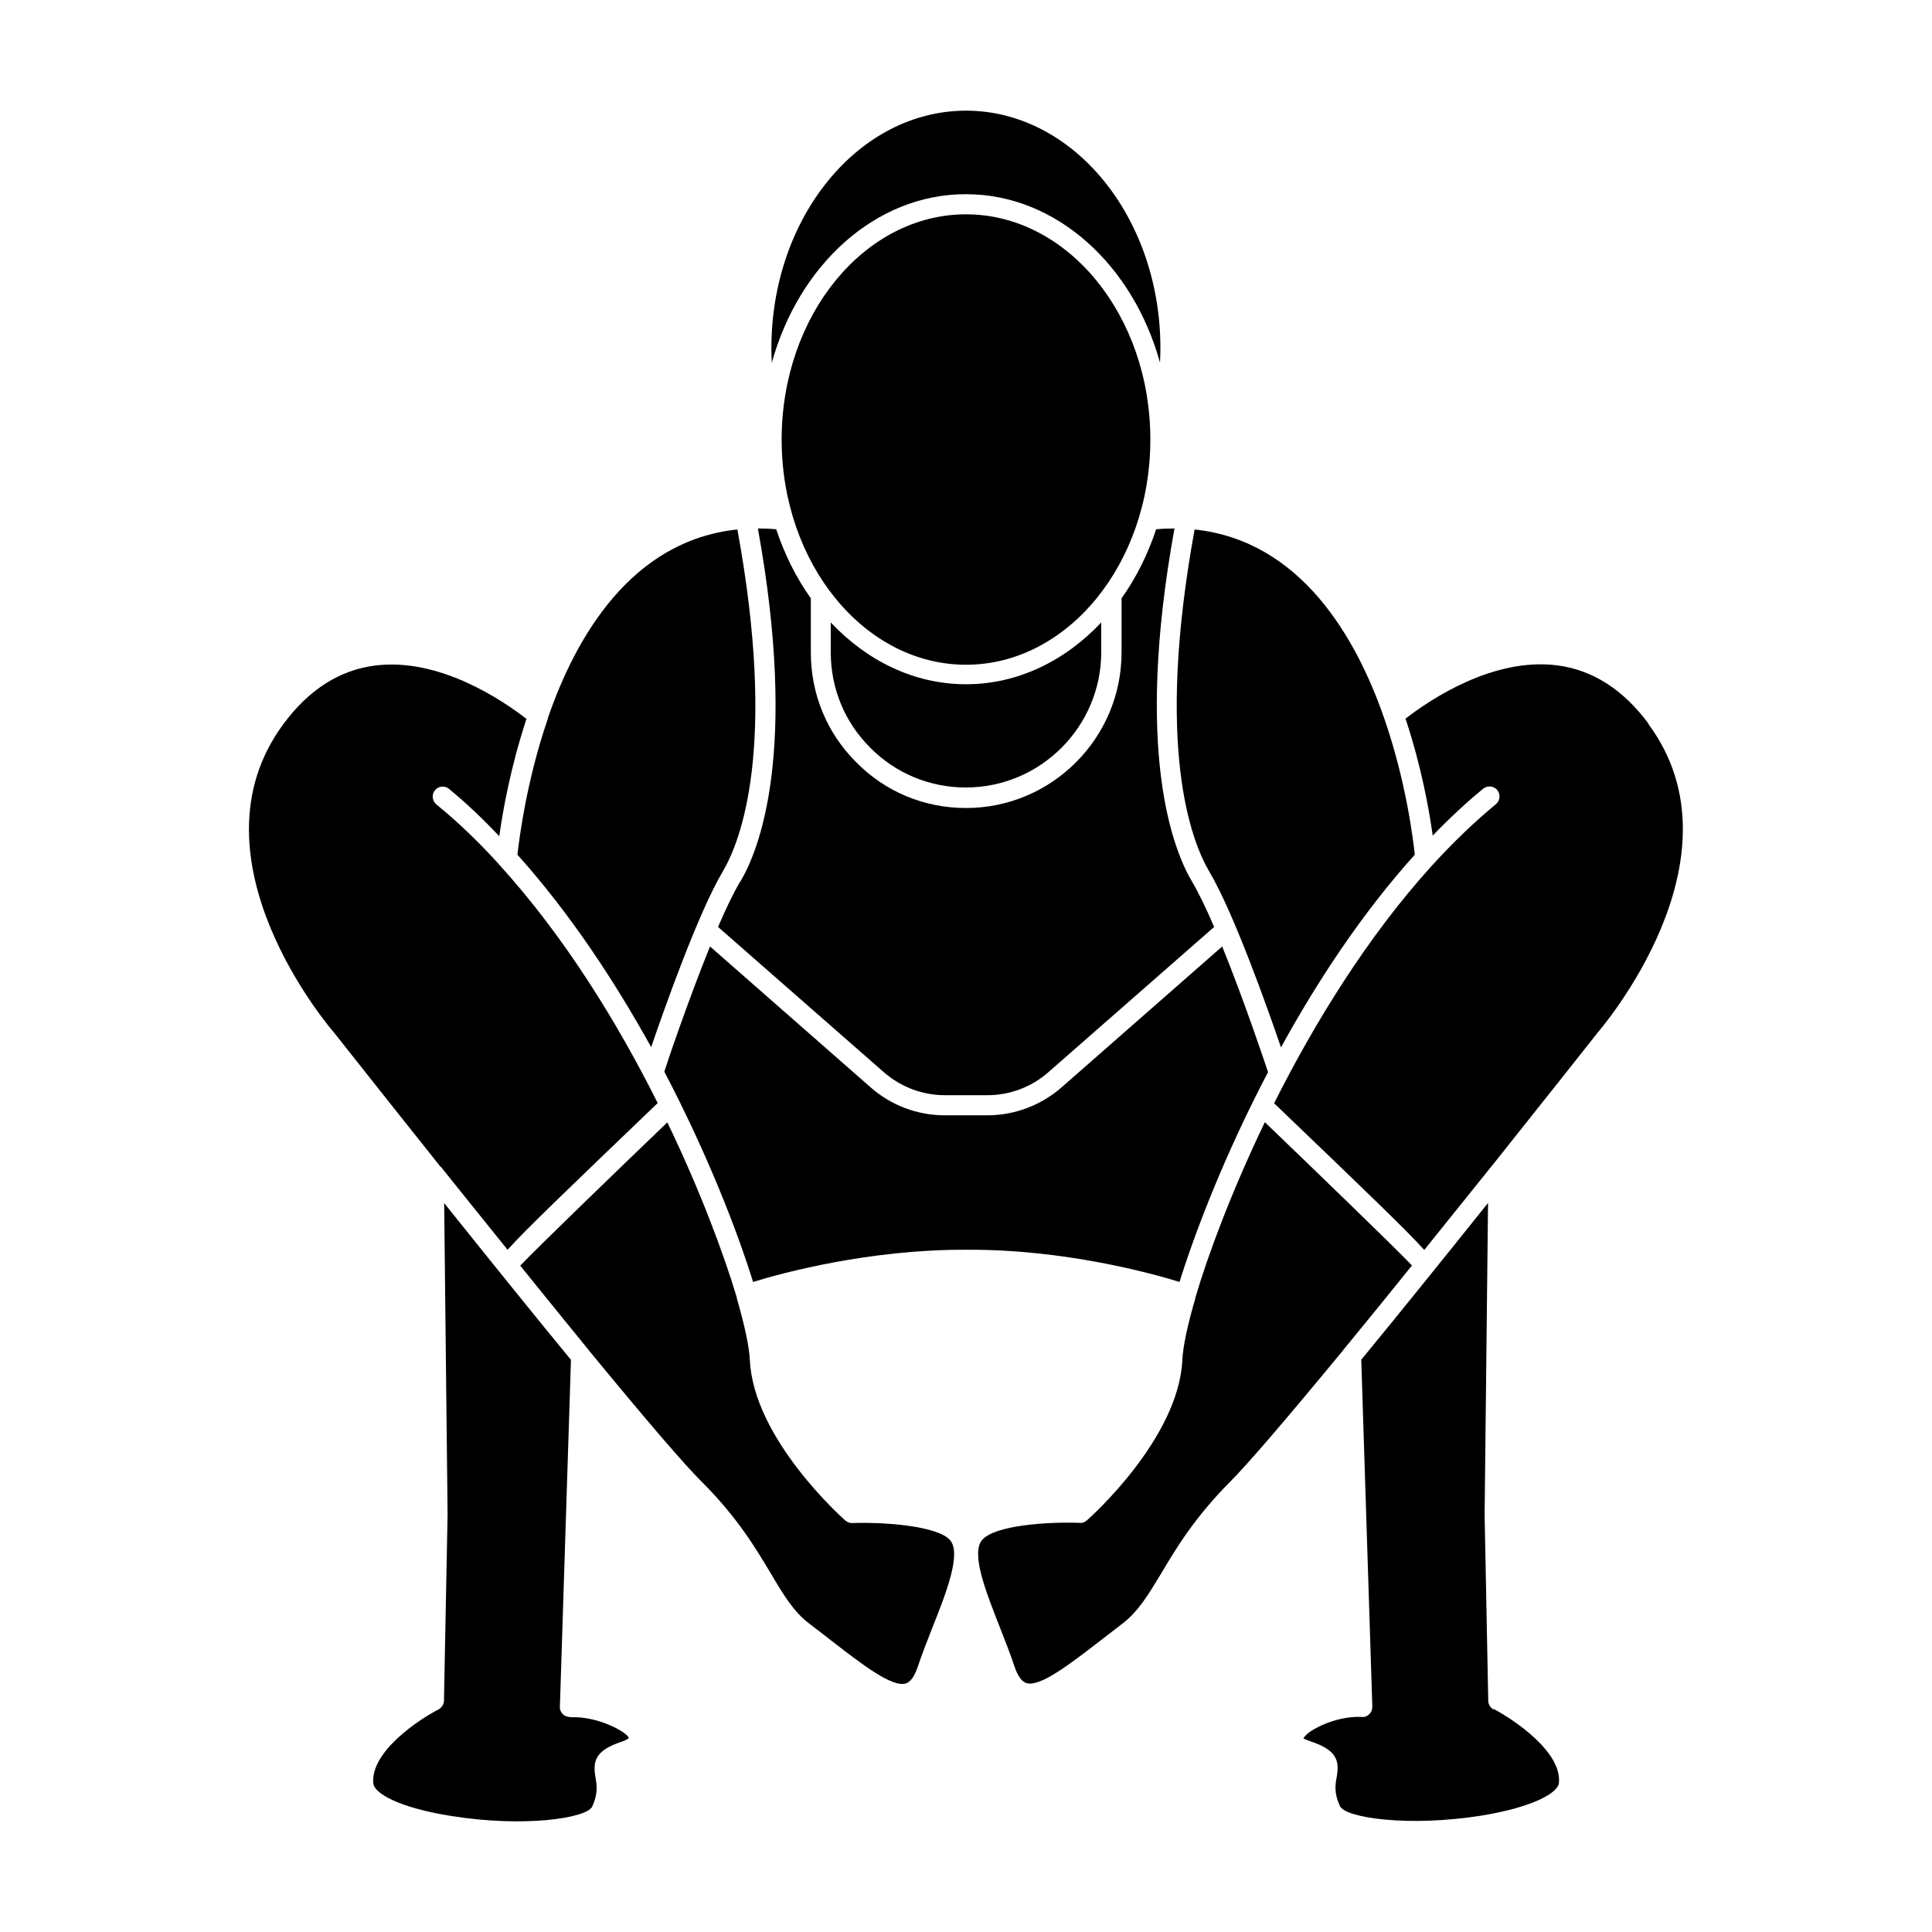
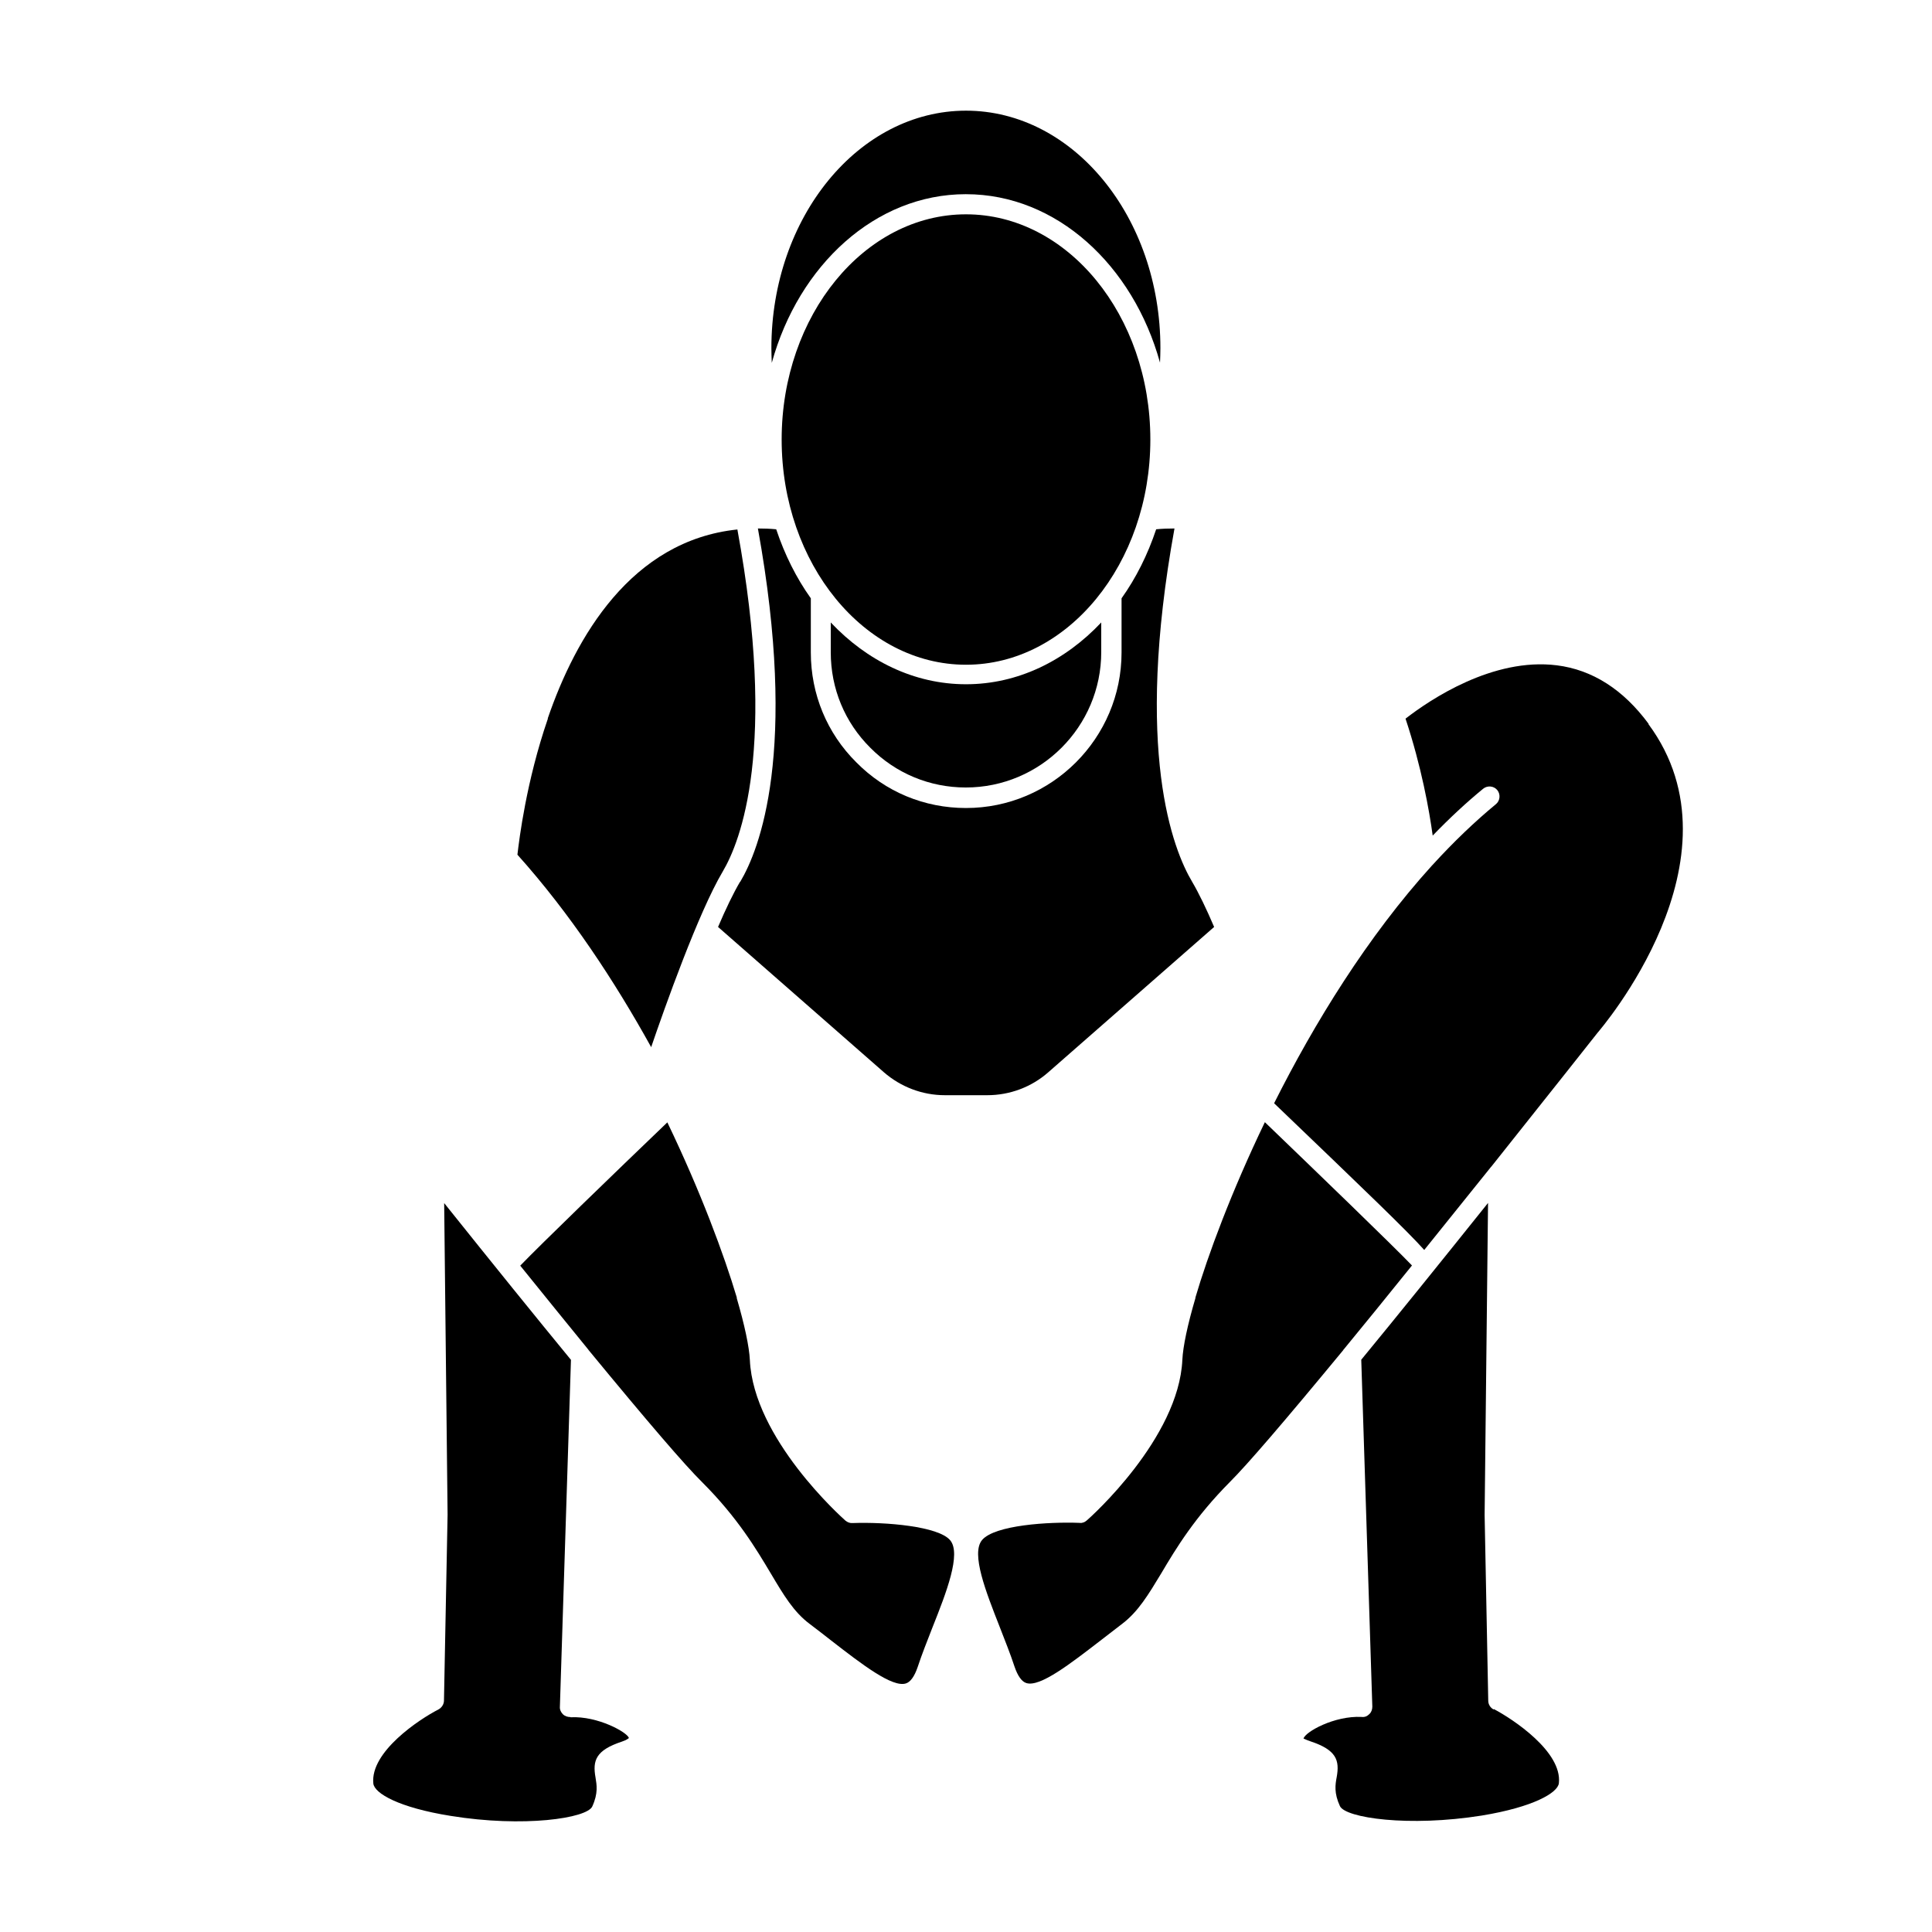
<svg xmlns="http://www.w3.org/2000/svg" width="1200pt" height="1200pt" version="1.1" viewBox="0 0 1200 1200">
  <path d="m1024 449.62c-15.75-21.375-35-33.625-57-36.375-39.75-5-78.875 21.375-94 33.125 9.875 29.75 14.75 57 16.875 72.625 10.5-10.875 21-20.625 31.375-29.125 2.625-2.125 6.625-1.75 8.75 0.875s1.75 6.625-0.875 8.75c-12.875 10.625-26.125 23.25-39.125 37.5 0 0.125-0.25 0.25-0.375 0.375-40.375 44.5-73.25 98.125-98.25 147.88 57.25 54.875 82.75 79.375 93.25 91.125 12.875-16 26.375-32.75 41-51 0.25-0.375 0.5-0.625 0.75-0.875 37.25-46.75 65.875-83 65.875-83 1.125-1.375 93.625-108 31.625-191.75z" />
-   <path d="m787.5 665.62c-0.75-2.25-14.125-42.625-28.375-77.75l-99.75 87.5c-12.75 11.125-29.125 17.375-46.125 17.375h-26.375c-17 0-33.375-6.125-46.125-17.375l-99.75-87.5c-14.25 35.125-27.75 75.5-28.375 77.75 26.5 50.625 45.125 98.375 55.125 130.62 17.75-5.5 72-20.25 132.38-20 60.5-0.375 114.75 14.5 132.5 20 10-32.125 28.5-79.875 55.125-130.62z" />
-   <path d="m795.62 650.62c22.625-41.25 50.375-83.375 83.125-119.75-1-9.75-5.5-45.875-19-84.75-17.375-50.125-51.75-110.25-117.75-117.25-24.75 135.5-2 193.62 9.125 212.5 15.125 25.5 36 84.25 44.5 109.12z" />
  <path d="m516 386.75v18.375c0 22.625 8.75 43.625 24.625 59.375 15.75 15.875 36.875 24.625 59.25 24.625 46.375 0 84.125-37.75 84.125-84.125v-18.375c-22.375 23.75-51.75 38.375-84 38.375s-61.625-14.625-84-38.375z" />
  <path d="m600 133.12c-63.125 0-114.5 62.75-114.5 139.88s51.375 139.88 114.5 139.88 114.5-62.75 114.5-139.88-51.375-139.88-114.5-139.88z" />
  <path d="m600 120.62c56.125 0 103.75 44 120.5 104.62 0.125-3 0.25-6 0.25-9 0-81.375-54.125-147.5-120.75-147.5s-120.88 66.125-120.88 147.5c0 3 0.125 6.125 0.25 9.125 16.75-60.75 64.375-104.75 120.5-104.75z" />
  <path d="m459.62 547.75c-4.125 7-8.875 16.875-13.625 28l103 90.25c10.5 9.125 23.875 14.25 37.875 14.25h26.375c13.875 0 27.375-5 37.875-14.25l103-90.25c-4.75-11.125-9.5-21-13.625-28-11.875-19.875-36.125-81-11-219.5-3.875 0-7.625 0.125-11.375 0.5-5.25 15.75-12.5 30.25-21.5 42.875v33.625c0 53.25-43.375 96.625-96.625 96.625-25.875 0-50-10-68.125-28.375-18.25-18.125-28.25-42.375-28.25-68.25v-33.625c-9-12.625-16.25-27.125-21.5-42.875-3.75-0.375-7.625-0.5-11.375-0.5 25.125 138.62 0.875 199.62-11 219.5z" />
-   <path d="m404.38 650.62c8.5-24.875 29.375-83.75 44.5-109.25 11.125-18.75 34-76.875 9.125-212.5-66 6.875-100.5 67-117.75 117.25v0.25 0.125c-13.375 38.875-17.75 74.75-18.875 84.375 32.625 36.375 60.375 78.5 83.125 119.62z" />
-   <path d="m273.88 724.75s0.25 0.375 0.375 0.5c14.75 18.375 28.375 35.375 41 51 10.5-11.75 36.125-36.375 93.25-91.125-24.875-49.75-57.875-103.5-98.375-148-0.125-0.25-0.375-0.375-0.5-0.625-12.375-13.625-25.375-26.125-38.625-36.875-2.625-2.25-3-6.125-0.875-8.75s6.125-3.125 8.75-0.875c10.75 8.75 21.125 18.75 31.25 29.375 2.125-15.625 7-42.875 16.875-72.875-15.25-11.75-54.125-38.125-94-33.125-22 2.75-41.25 15-57 36.375-62 83.875 30.5 190.5 31.375 191.5 0.25 0.25 29 36.75 66.375 83.625z" />
+   <path d="m404.38 650.62c8.5-24.875 29.375-83.75 44.5-109.25 11.125-18.75 34-76.875 9.125-212.5-66 6.875-100.5 67-117.75 117.25v0.25 0.125c-13.375 38.875-17.75 74.75-18.875 84.375 32.625 36.375 60.375 78.5 83.125 119.62" />
  <path d="m354.38 1066.5c-1.75 0-3.5-0.5-4.75-1.75s-2-2.875-1.875-4.625l6.875-215.5c-21.875-26.625-47.75-58.625-78.75-97.375l2.125 193.5-2.25 115.5c0 2.25-1.375 4.375-3.375 5.5-12 6.125-42.5 26.375-40.5 46 0.625 6.125 15.875 15 48 20.125 45.375 7.375 84.75 1.5 88-5.875 3.75-8.25 2.75-13.375 2-18-1.875-10.5 0.125-16.875 16.375-22.25 3-1 4.125-2 4.375-2.25-1-3.5-19.25-13.75-36.25-12.875z" />
  <path d="m529.5 946c-1.625 0.125-3.125-0.5-4.375-1.5-2.375-2.125-57.125-51-59.375-99.75-0.375-8.125-3.25-21.75-8.125-38.375v-0.125-0.375c-7.875-26.375-22.375-65.625-43.125-108.75-33 31.625-79.25 76.375-91.375 89 15.625 19.375 29.75 36.75 42.375 52.25 0 0 0 0.125 0.125 0.25l0.125 0.125c37.25 45.25 59.625 71.25 70.375 81.875 22 22 33.5 41.375 42.75 56.875 7.875 13.25 14.125 23.75 24 31.125 4.625 3.5 9 6.875 13.125 10.125 19.625 15.25 38.25 29.5 46.625 26.875 2.875-0.875 5.375-4.375 7.375-10.25 2.625-8 6-16.375 9.25-24.75 8.5-21.375 18-45.625 10.875-54-7.375-8.625-39.875-11.375-60.625-10.625z" />
  <path d="m834.38 838.38s0.125-0.25 0.25-0.25c12.75-15.5 26.875-32.875 42.375-52.125-12.125-12.625-58.375-57.25-91.375-89-20.75 43.125-35.375 82.5-43.125 108.88v0.375c-4.875 16.5-7.75 30.125-8.125 38.375-2.25 48.75-57 97.75-59.375 99.75-1.25 1.125-3 1.75-4.375 1.5-19.375-0.75-52.75 1.375-60.625 10.625-7.125 8.375 2.5 32.5 10.875 53.875 3.25 8.375 6.625 16.75 9.25 24.75 2 5.875 4.5 9.375 7.375 10.25 8.5 2.625 27-11.75 46.625-26.875 4.25-3.25 8.625-6.625 13.125-10.125 9.75-7.5 16-17.875 24-31.125 9.25-15.625 20.875-34.875 42.75-56.875 10.75-10.75 33.125-36.75 70.375-81.875z" />
  <path d="m927.75 1061.8c-2-1-3.375-3.125-3.375-5.5l-2.25-115.38 2.125-193.75c-30.125 37.625-56.625 70.5-78.75 97.375l6.875 215.5c0 1.75-0.625 3.5-1.875 4.625-1.25 1.25-2.75 2-4.75 1.75-17-0.875-35.25 9.375-36.125 13.5 0-0.25 1.25 0.625 4.25 1.625 16.25 5.375 18.25 11.75 16.375 22.25-0.875 4.625-1.75 9.875 2 18 3.375 7.375 42.75 13.125 88.125 5.875 32-5.25 47.25-14.125 47.875-20.125 2.125-19.5-28.5-39.75-40.375-46z" />
</svg>